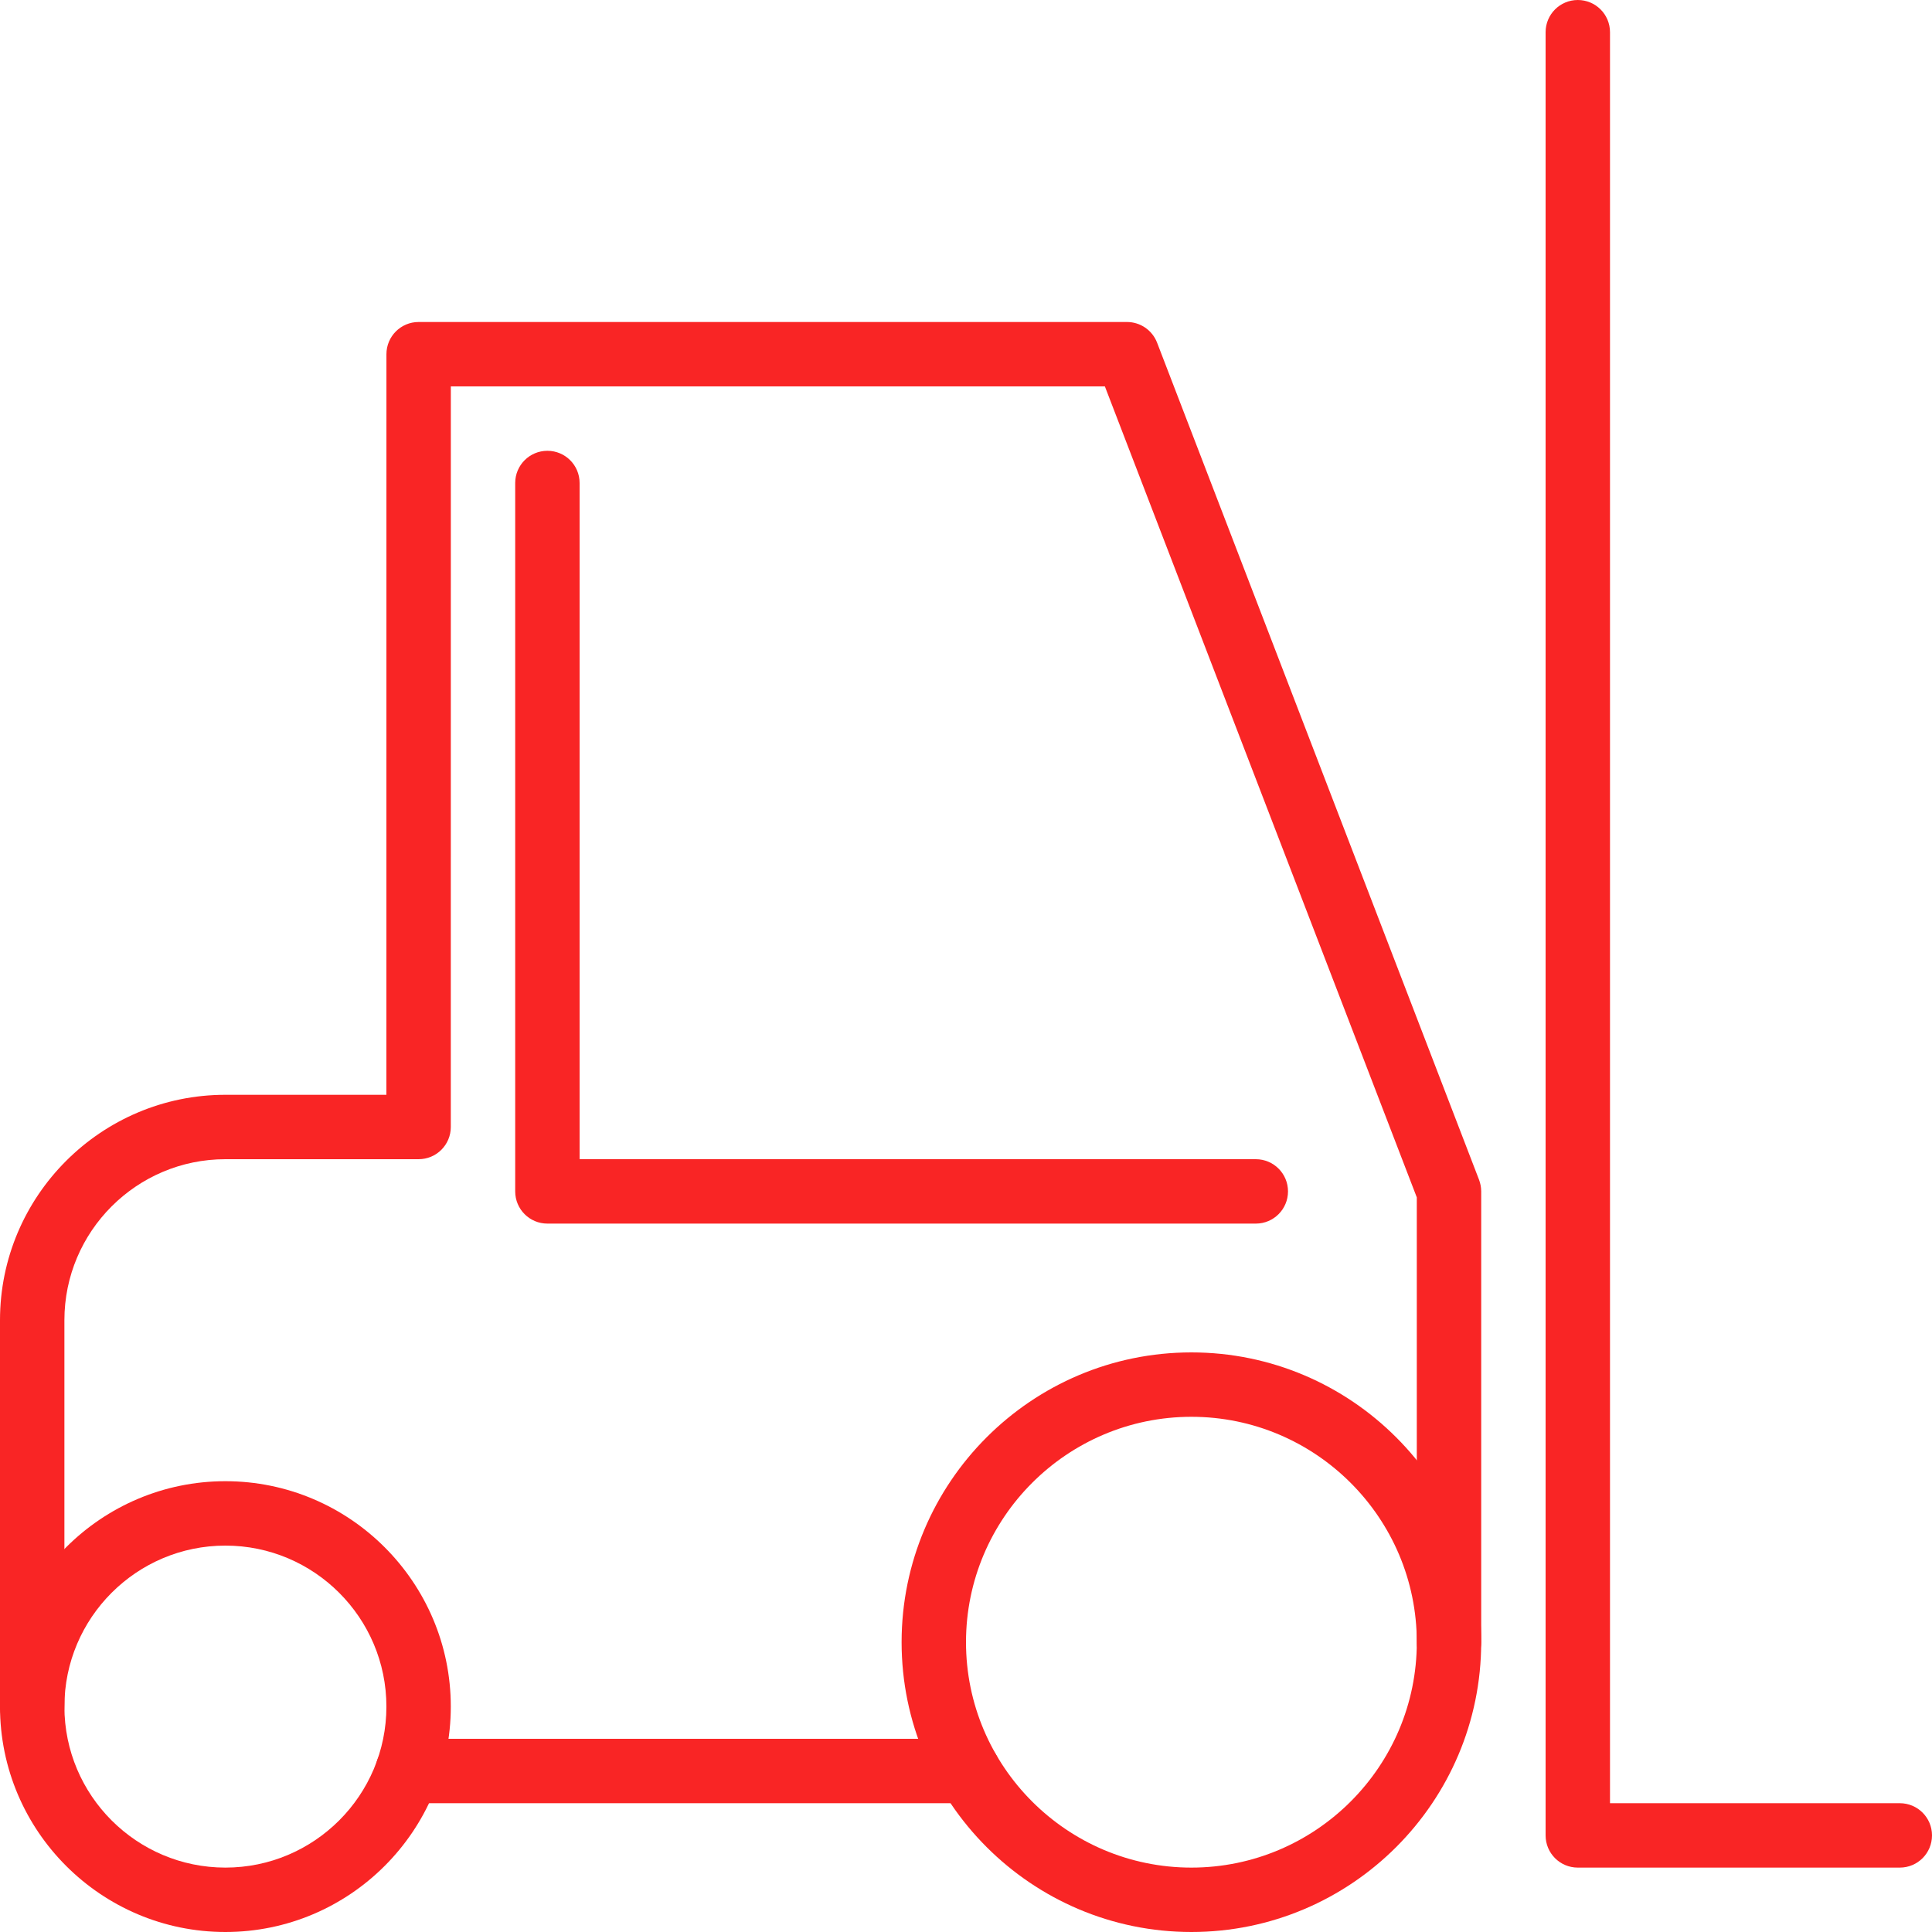
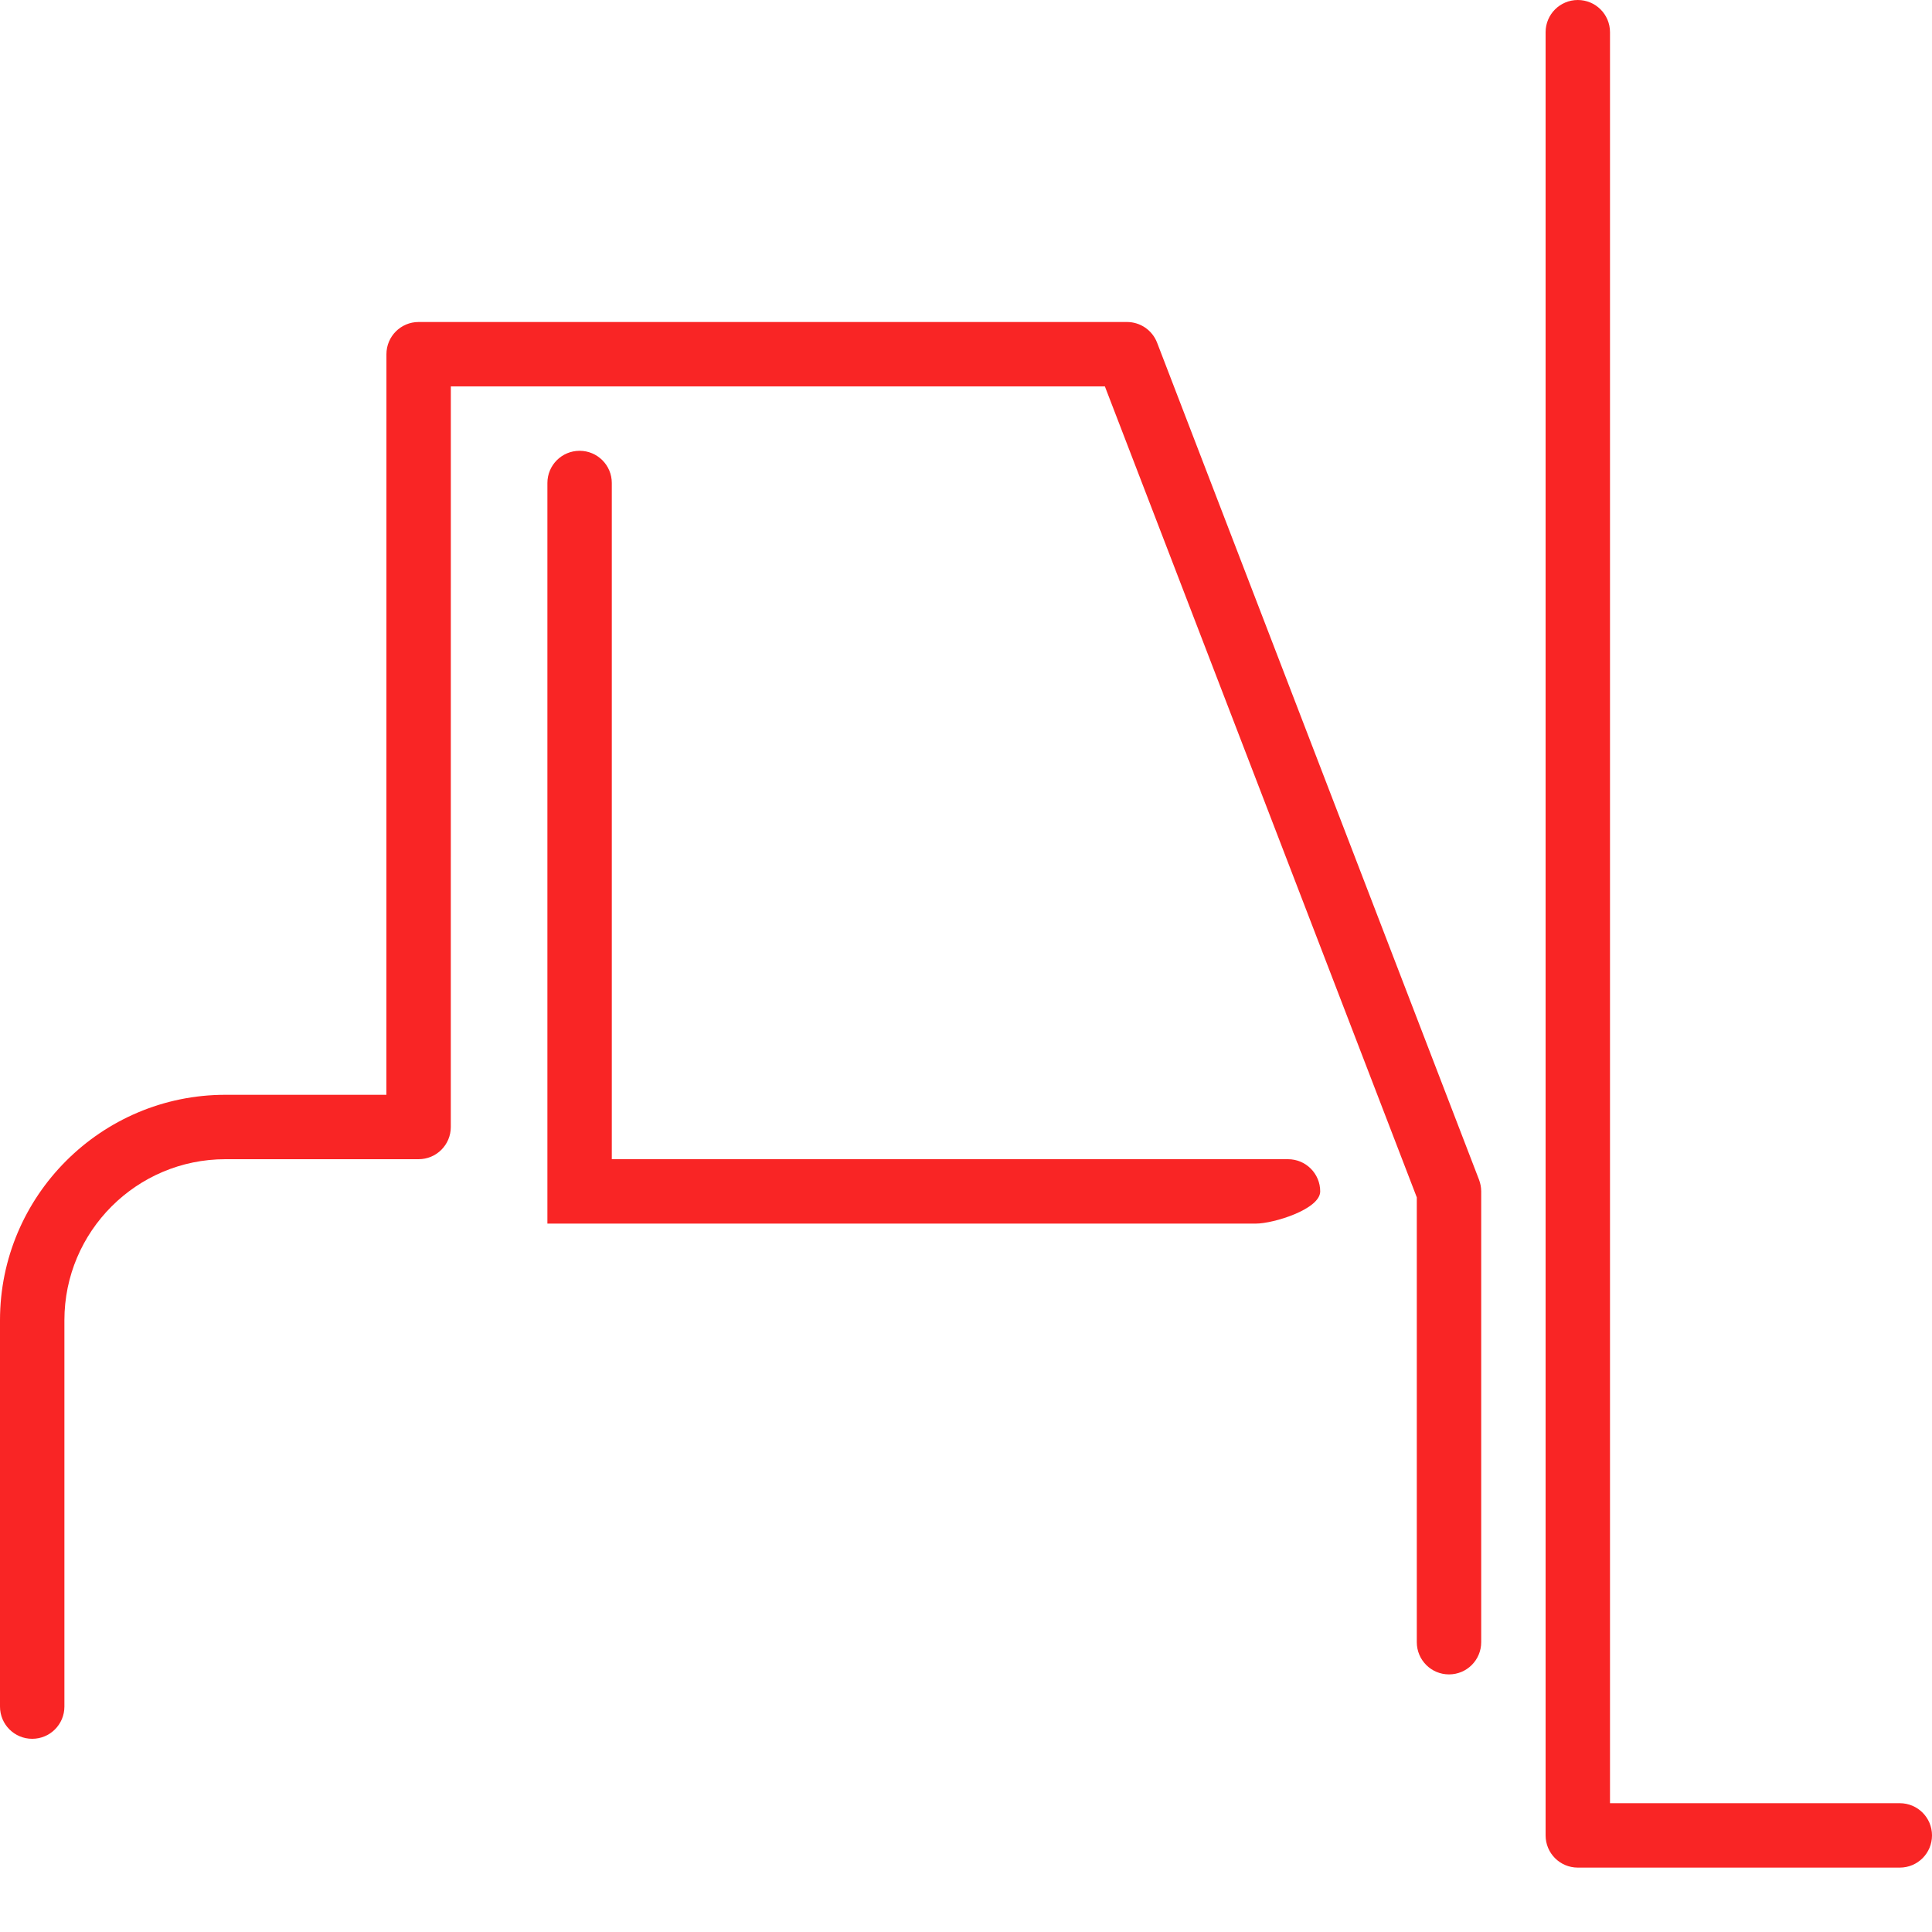
<svg xmlns="http://www.w3.org/2000/svg" version="1.1" id="Layer_1" x="0px" y="0px" width="60px" height="60px" viewBox="0 0 60 60" enable-background="new 0 0 60 60" xml:space="preserve">
  <g>
    <g>
-       <path fill="#F92525" d="M7,60c-3.859,0-7-3.141-7-7s3.141-7,7-7s7,3.141,7,7S10.859,60,7,60z M7,48c-2.757,0-5,2.242-5,5    s2.243,5,5,5s5-2.242,5-5S9.757,48,7,48z" />
-     </g>
+       </g>
    <g>
-       <path fill="#F92525" d="M37,60c-4.963,0-9-4.037-9-9s4.037-9,9-9s9,4.037,9,9S41.963,60,37,60z M37,44c-3.859,0-7,3.141-7,7    s3.141,7,7,7s7-3.141,7-7S40.859,44,37,44z" />
-     </g>
+       </g>
    <g>
      <path fill="#F92525" d="M59,58H49c-0.553,0-1-0.447-1-1V1c0-0.553,0.447-1,1-1s1,0.447,1,1v55h9c0.553,0,1,0.447,1,1    S59.553,58,59,58z" />
    </g>
    <g>
      <path fill="#F92525" d="M1,54c-0.553,0-1-0.447-1-1V41c0-3.859,3.141-7,7-7h5l0.001-23c0-0.553,0.447-1,1-1H35    c0.414,0,0.785,0.255,0.934,0.641l10,26C45.977,36.756,46,36.877,46,37v14c0,0.553-0.447,1-1,1s-1-0.447-1-1V37.186L34.313,12    H14.001L14,35c0,0.553-0.447,1-1,1H7c-2.757,0-5,2.242-5,5v12C2,53.553,1.553,54,1,54z" />
    </g>
    <g>
-       <path fill="#F92525" d="M30.071,56H12.657c-0.553,0-1-0.447-1-1s0.447-1,1-1h17.414c0.553,0,1,0.447,1,1S30.624,56,30.071,56z" />
-     </g>
+       </g>
    <g>
-       <path fill="#F92525" d="M39,38H17c-0.553,0-1-0.447-1-1V15c0-0.553,0.447-1,1-1s1,0.447,1,1v21h21c0.553,0,1,0.447,1,1    S39.553,38,39,38z" />
+       <path fill="#F92525" d="M39,38H17V15c0-0.553,0.447-1,1-1s1,0.447,1,1v21h21c0.553,0,1,0.447,1,1    S39.553,38,39,38z" />
    </g>
  </g>
</svg>